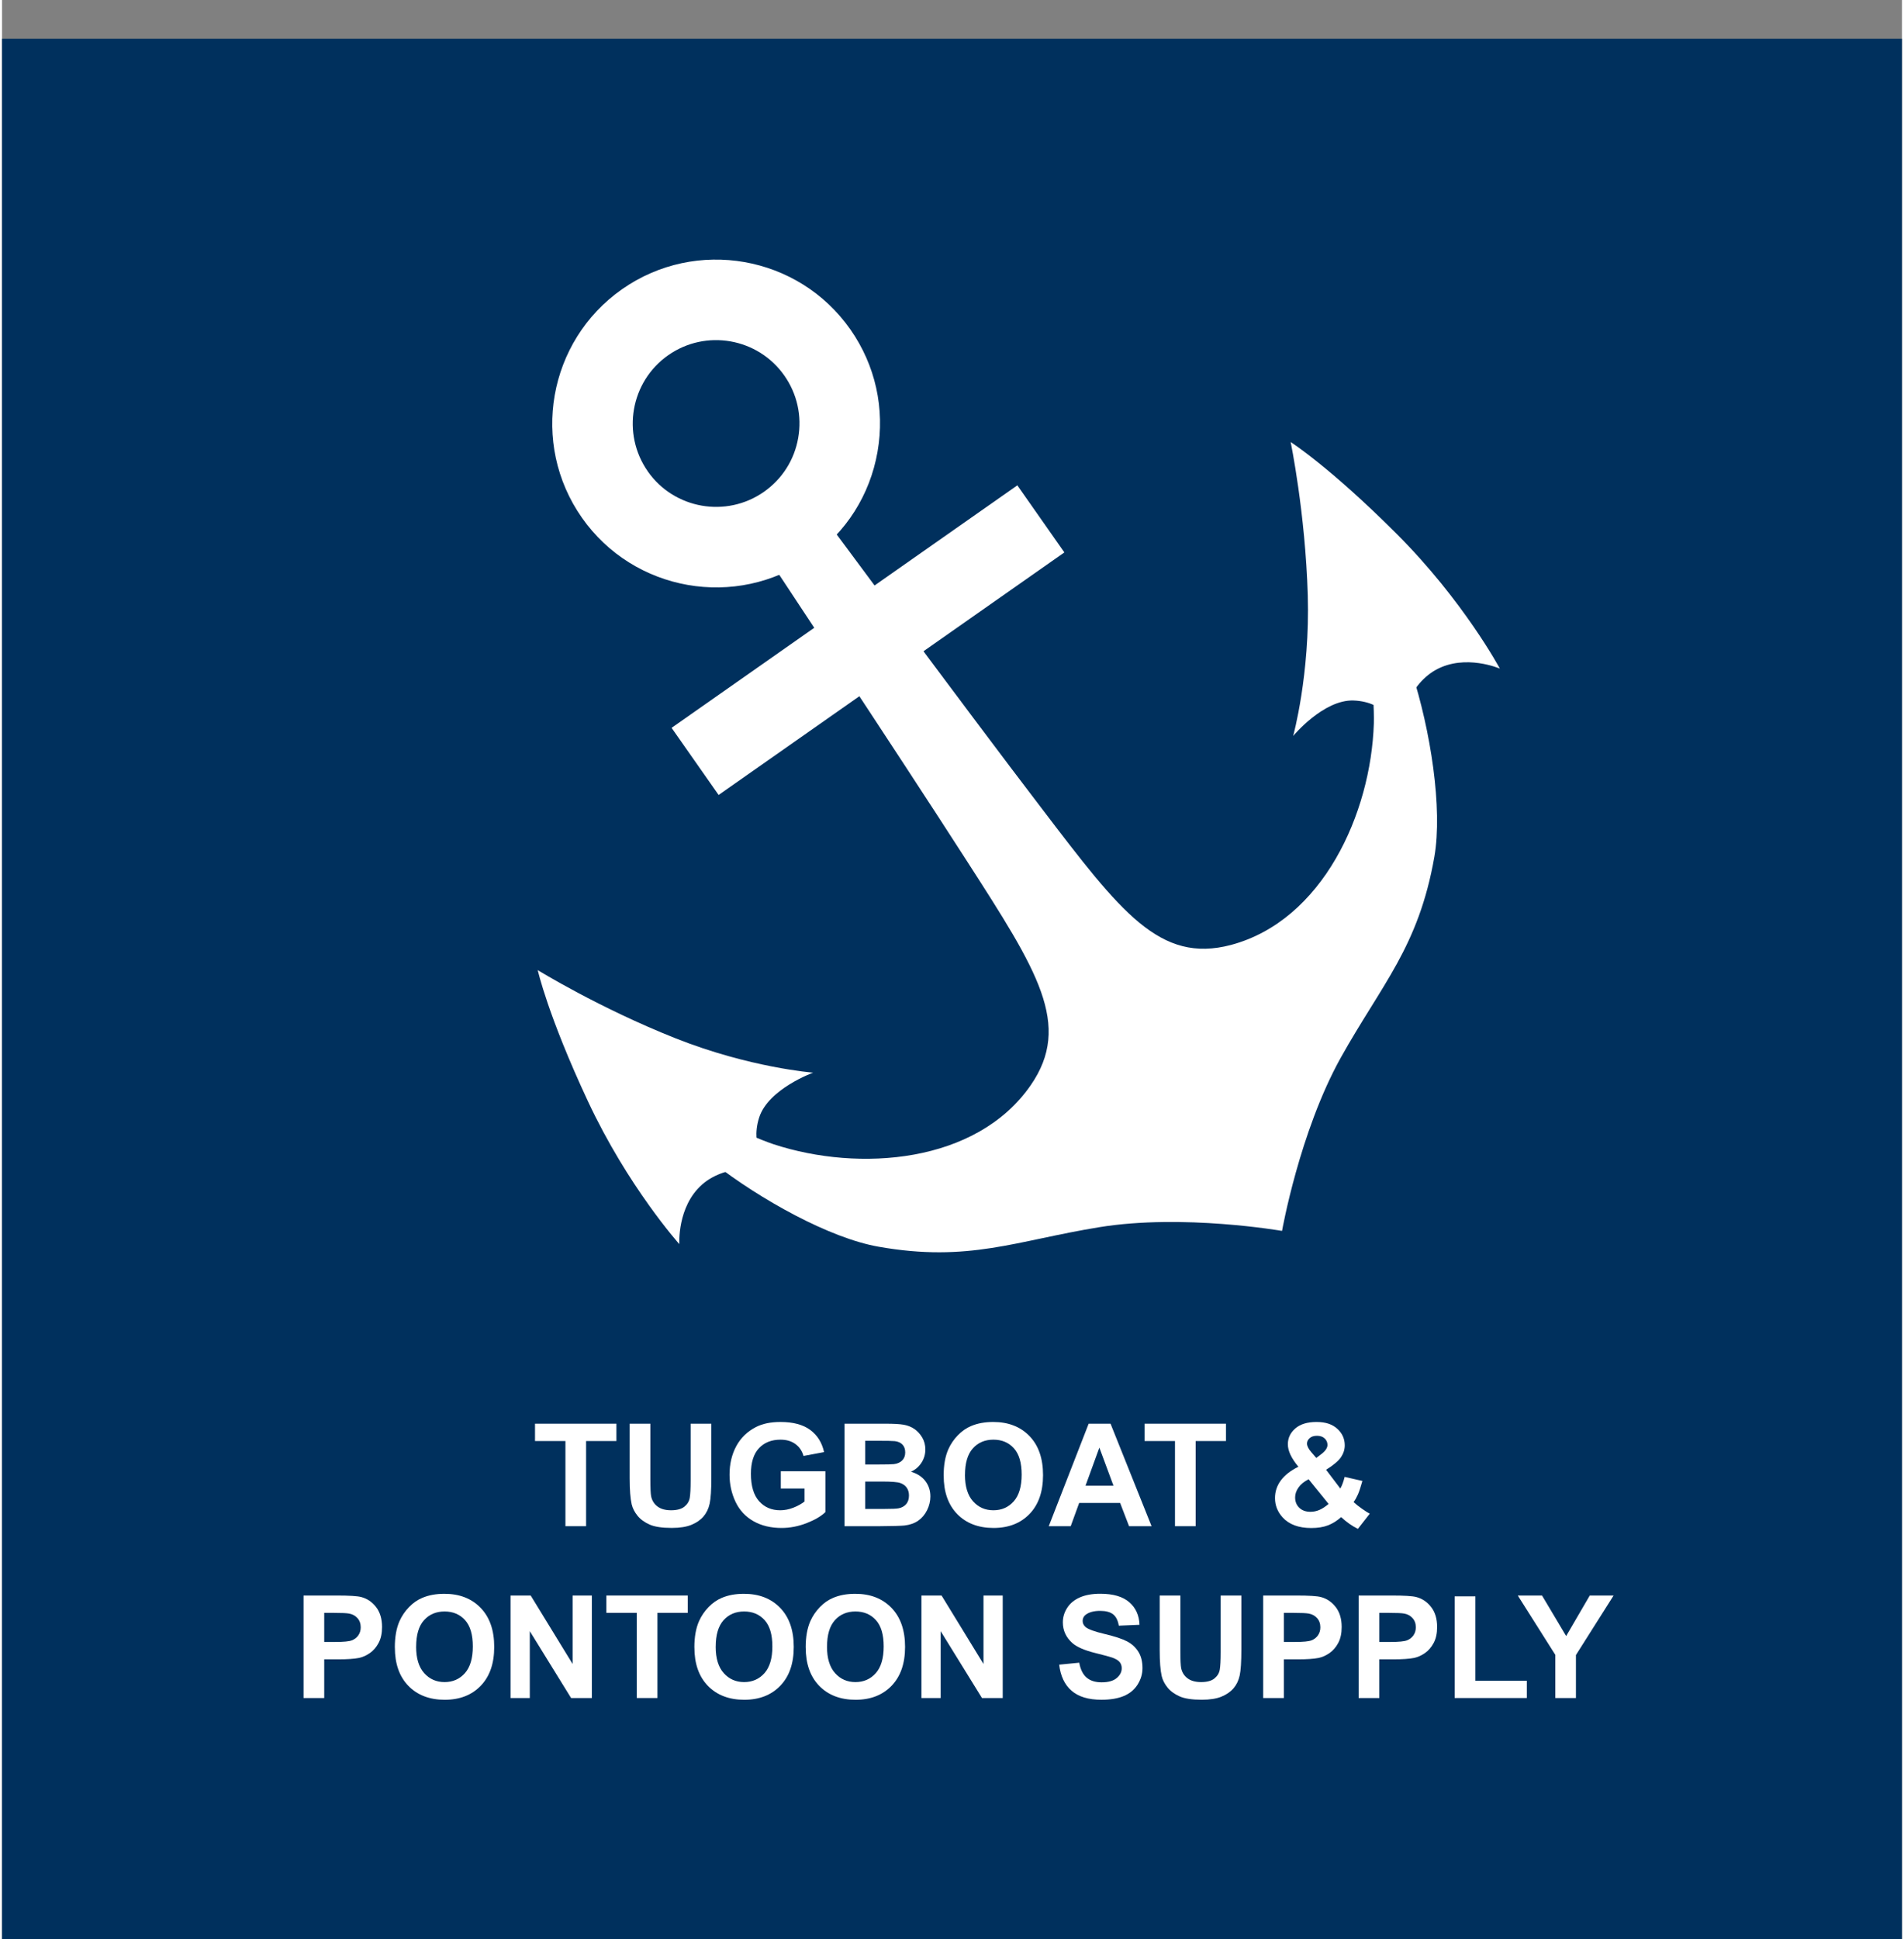
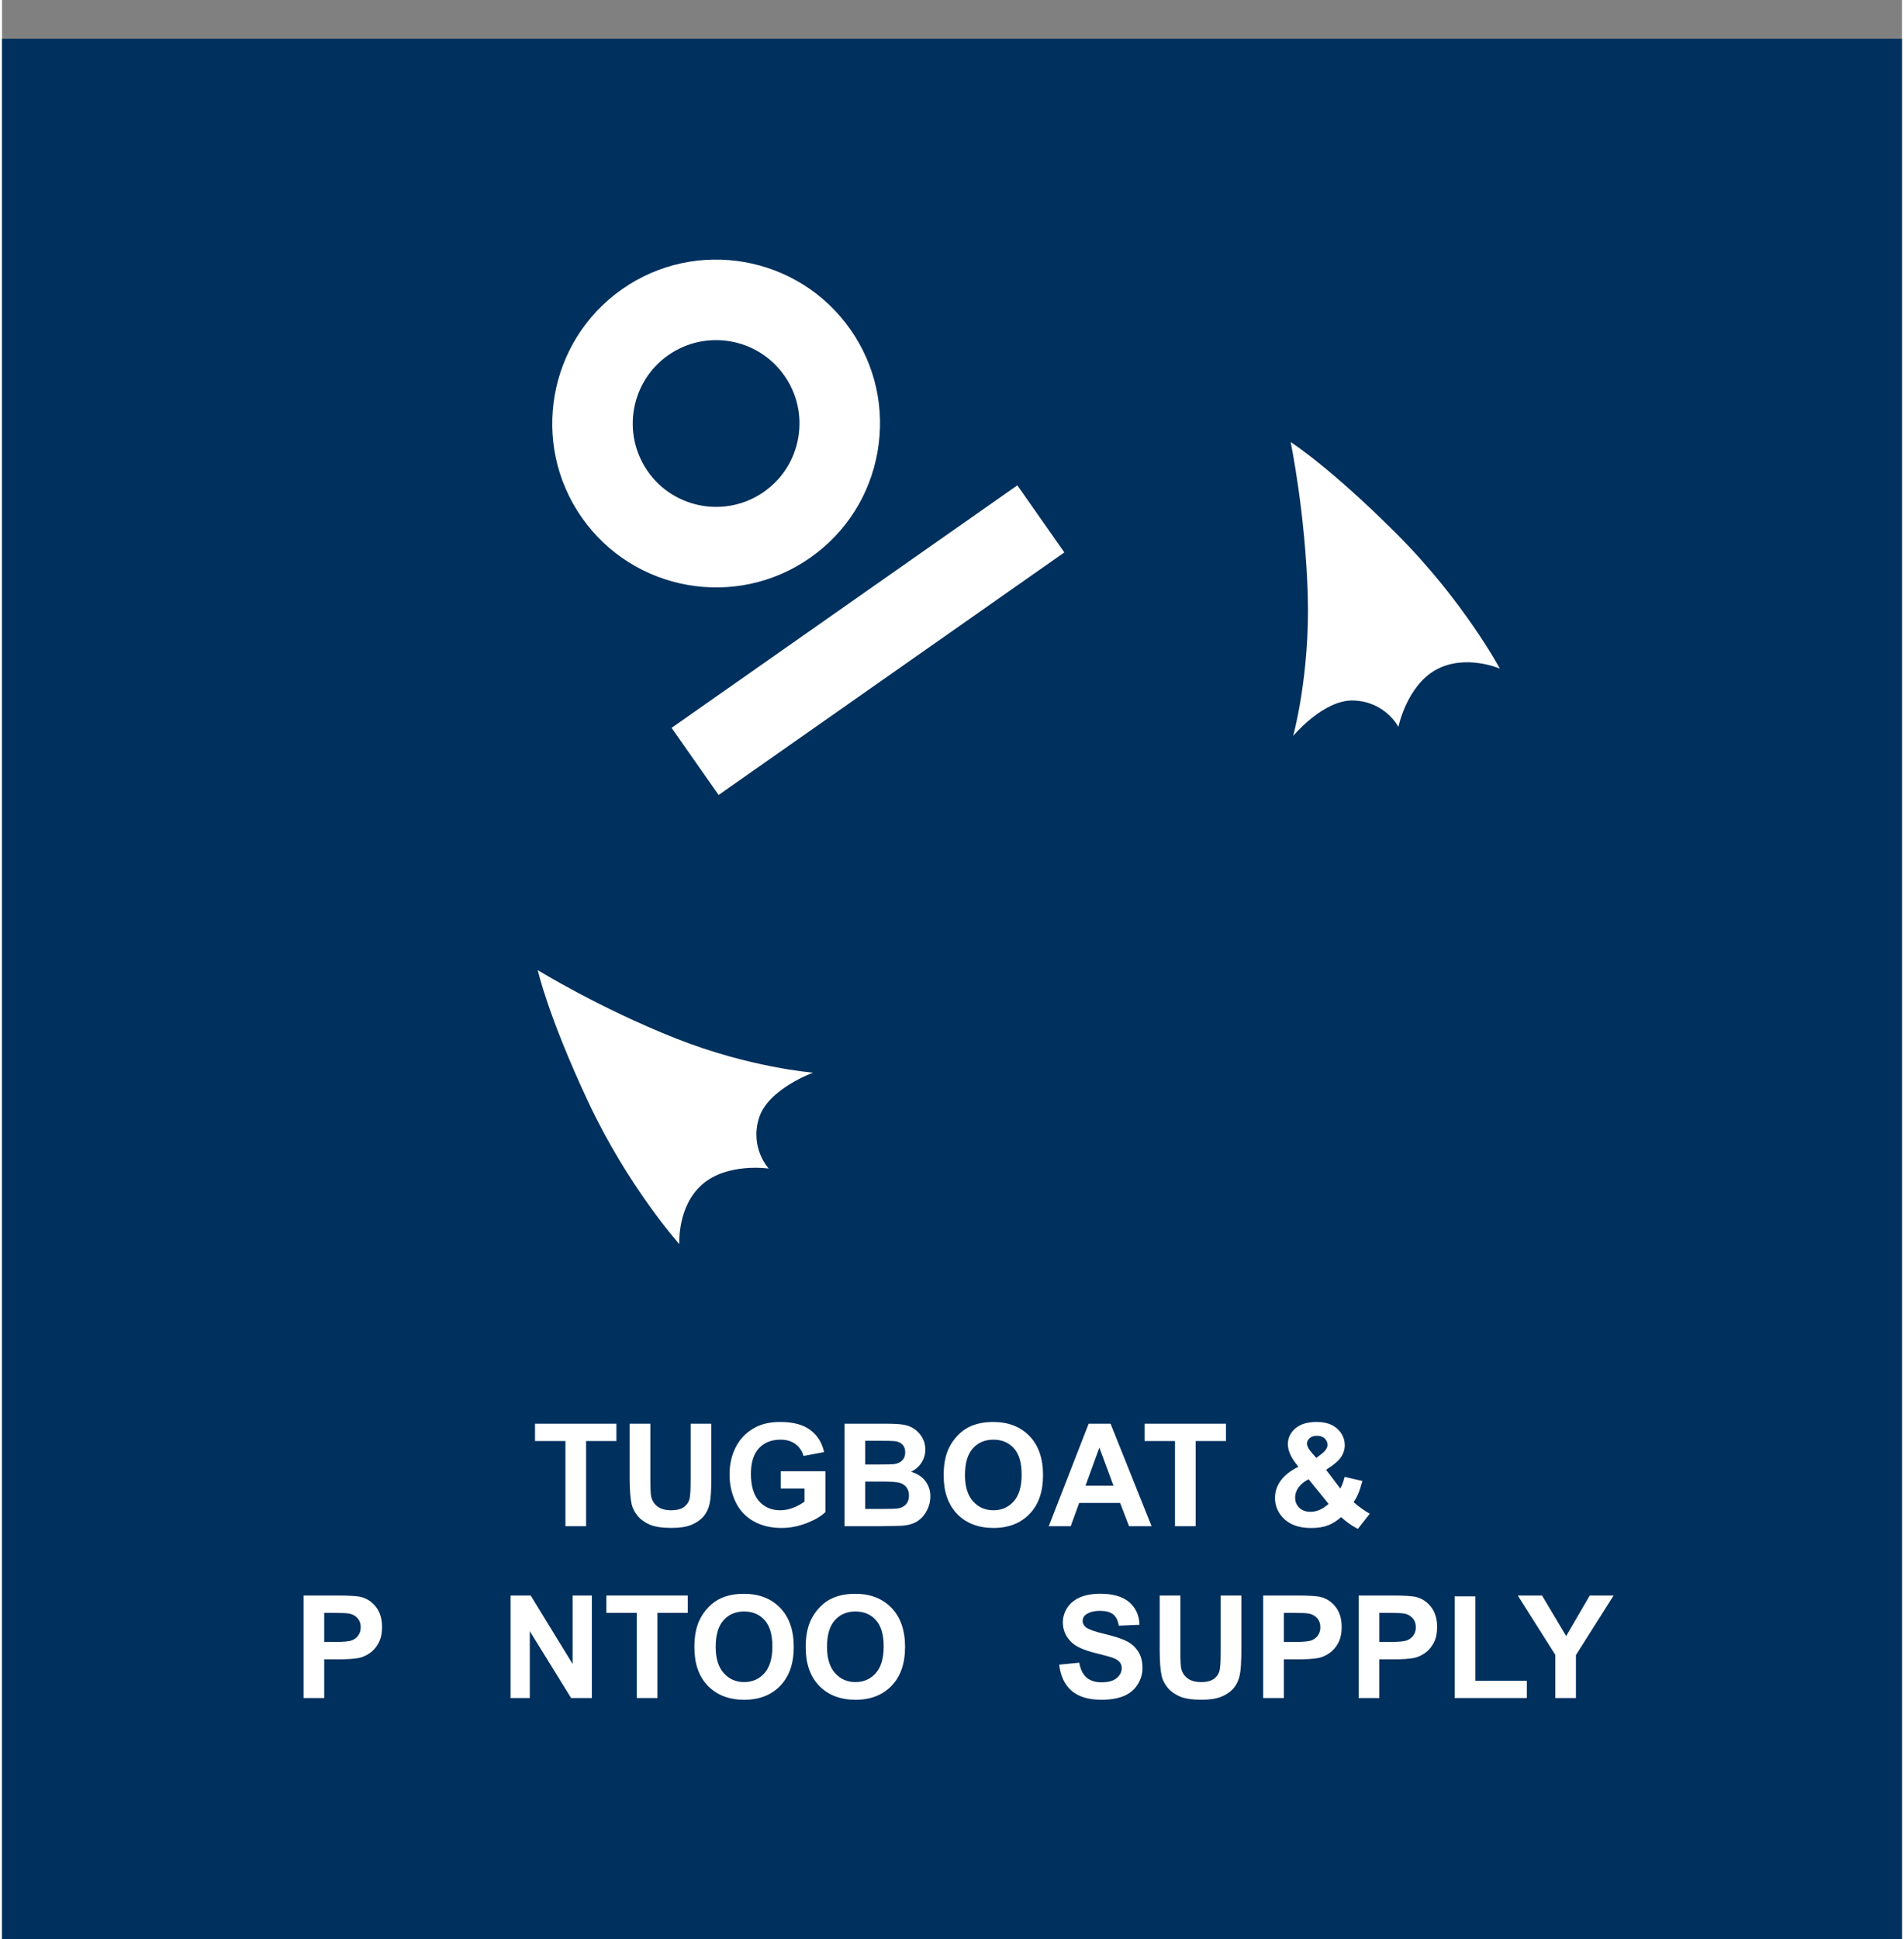
<svg xmlns="http://www.w3.org/2000/svg" id="Ebene_1" data-name="Ebene 1" width="165" height="168" viewBox="0 0 637.16 650.13">
  <rect x="0" y="0" width="637.16" height="650.13" fill="#808080" stroke="none" />
  <defs>
    <style>
      .cls-1 {
        fill: #00305d;
      }

      .cls-1, .cls-2, .cls-3 {
        stroke-width: 0px;
      }

      .cls-2 {
        fill: none;
      }

      .cls-4 {
        clip-path: url(#clippath);
      }

      .cls-3 {
        fill: #fff;
      }
    </style>
    <clipPath id="clippath">
      <rect class="cls-2" x="149.68" y="62.03" width="337.8" height="385.53" transform="translate(-88.55 229.07) rotate(-35.04)" />
    </clipPath>
  </defs>
  <rect class="cls-1" y="12.97" width="637.16" height="637.16" />
  <g>
    <path class="cls-3" d="M188.94,511.63v-28.55h-10.2v-5.81h27.3v5.81h-10.17v28.55h-6.94Z" />
    <path class="cls-3" d="M210.48,477.27h6.94v18.61c0,2.95.09,4.87.26,5.74.3,1.41,1,2.54,2.12,3.39s2.64,1.28,4.58,1.28,3.45-.4,4.45-1.21,1.6-1.79,1.8-2.96.3-3.12.3-5.84v-19.01h6.94v18.05c0,4.12-.19,7.04-.56,8.74s-1.07,3.14-2.07,4.31-2.36,2.11-4.04,2.8-3.89,1.04-6.61,1.04c-3.28,0-5.77-.38-7.46-1.14s-3.04-1.74-4.02-2.95-1.63-2.48-1.95-3.81c-.45-1.97-.68-4.88-.68-8.72v-18.33Z" />
    <path class="cls-3" d="M261.17,499v-5.79h14.95v13.69c-1.45,1.41-3.56,2.64-6.32,3.71s-5.55,1.61-8.38,1.61c-3.59,0-6.73-.75-9.4-2.26s-4.68-3.66-6.02-6.47-2.02-5.86-2.02-9.15c0-3.58.75-6.76,2.25-9.54s3.7-4.91,6.59-6.4c2.2-1.14,4.95-1.71,8.23-1.71,4.27,0,7.6.89,10,2.68s3.94,4.26,4.63,7.42l-6.89,1.29c-.48-1.69-1.39-3.02-2.73-4s-3-1.46-5-1.46c-3.03,0-5.44.96-7.23,2.88s-2.68,4.77-2.68,8.55c0,4.08.91,7.14,2.72,9.18s4.19,3.06,7.12,3.06c1.45,0,2.91-.29,4.37-.86s2.71-1.26,3.76-2.07v-4.36h-7.95Z" />
    <path class="cls-3" d="M282.55,477.27h13.73c2.72,0,4.75.11,6.08.34s2.53.7,3.59,1.42,1.93,1.68,2.64,2.87,1.05,2.54,1.05,4.02c0,1.61-.43,3.09-1.3,4.43s-2.04,2.35-3.53,3.02c2.09.61,3.7,1.65,4.83,3.12s1.69,3.2,1.69,5.18c0,1.56-.36,3.08-1.09,4.56s-1.72,2.66-2.98,3.54-2.81,1.43-4.65,1.63c-1.16.12-3.95.2-8.37.23h-11.7v-34.36ZM289.48,482.99v7.95h4.55c2.7,0,4.38-.04,5.04-.12,1.19-.14,2.12-.55,2.8-1.23s1.02-1.57,1.02-2.68-.29-1.93-.88-2.59-1.46-1.07-2.61-1.21c-.69-.08-2.66-.12-5.93-.12h-3.98ZM289.48,496.65v9.19h6.42c2.5,0,4.09-.07,4.76-.21,1.03-.19,1.87-.64,2.52-1.37s.97-1.7.97-2.92c0-1.03-.25-1.91-.75-2.62s-1.22-1.24-2.17-1.57-3-.49-6.15-.49h-5.6Z" />
    <path class="cls-3" d="M315.78,494.66c0-3.5.52-6.44,1.57-8.81.78-1.75,1.85-3.32,3.2-4.71s2.83-2.42,4.44-3.09c2.14-.91,4.61-1.36,7.41-1.36,5.06,0,9.11,1.57,12.15,4.71s4.56,7.51,4.56,13.1-1.51,9.89-4.52,13.02-7.05,4.7-12.09,4.7-9.17-1.56-12.19-4.68-4.52-7.41-4.52-12.88ZM322.93,494.43c0,3.89.9,6.84,2.7,8.85s4.08,3.01,6.84,3.01,5.04-1,6.81-2.99,2.66-4.98,2.66-8.96-.86-6.88-2.59-8.81-4.02-2.91-6.88-2.91-5.16.98-6.91,2.94-2.62,4.92-2.62,8.87Z" />
    <path class="cls-3" d="M385.51,511.63h-7.55l-3-7.8h-13.73l-2.84,7.8h-7.36l13.38-34.36h7.34l13.76,34.36ZM372.73,498.04l-4.73-12.75-4.64,12.75h9.38Z" />
    <path class="cls-3" d="M393.36,511.63v-28.55h-10.2v-5.81h27.3v5.81h-10.17v28.55h-6.94Z" />
    <path class="cls-3" d="M458.68,507.43l-3.98,5.09c-1.95-.95-3.83-2.27-5.62-3.94-1.39,1.25-2.87,2.17-4.43,2.77s-3.42.89-5.58.89c-4.28,0-7.5-1.2-9.66-3.61-1.67-1.86-2.51-4-2.51-6.42,0-2.2.66-4.18,1.97-5.94s3.27-3.29,5.88-4.58c-1.17-1.39-2.05-2.71-2.65-3.97s-.89-2.45-.89-3.57c0-2.08.83-3.84,2.5-5.29s4.04-2.17,7.11-2.17,5.29.76,6.96,2.27,2.51,3.37,2.51,5.55c0,1.39-.41,2.71-1.24,3.96s-2.5,2.66-5.02,4.24l4.78,6.3c.56-1,1.05-2.3,1.45-3.91l5.95,1.36c-.59,2.11-1.11,3.65-1.55,4.63s-.91,1.79-1.41,2.45c.73.69,1.68,1.44,2.85,2.26s2.02,1.36,2.57,1.63ZM438.17,495.9c-1.52.77-2.65,1.69-3.4,2.77s-1.12,2.18-1.12,3.3c0,1.42.46,2.58,1.39,3.48s2.18,1.35,3.74,1.35c1.03,0,2.02-.2,2.98-.61s1.99-1.08,3.12-2.02l-6.7-8.27ZM440.75,488.75l1.78-1.36c1.31-1.02,1.97-2.02,1.97-3.02,0-.84-.32-1.56-.95-2.16s-1.49-.89-2.57-.89-1.87.26-2.46.79-.89,1.13-.89,1.82c0,.81.5,1.8,1.5,2.95l1.62,1.88Z" />
    <path class="cls-3" d="M101.12,569.23v-34.36h11.13c4.22,0,6.97.17,8.25.52,1.97.52,3.62,1.64,4.95,3.36s1.99,3.96,1.99,6.69c0,2.11-.38,3.88-1.15,5.32s-1.74,2.57-2.92,3.39-2.38,1.36-3.6,1.63c-1.66.33-4.05.49-7.2.49h-4.52v12.96h-6.94ZM108.05,540.68v9.75h3.8c2.73,0,4.56-.18,5.48-.54s1.64-.92,2.17-1.69.79-1.66.79-2.67c0-1.25-.37-2.28-1.1-3.09s-1.66-1.32-2.79-1.52c-.83-.16-2.49-.23-4.99-.23h-3.35Z" />
-     <path class="cls-3" d="M131.73,552.26c0-3.5.52-6.44,1.57-8.81.78-1.75,1.85-3.32,3.2-4.71s2.83-2.42,4.44-3.09c2.14-.91,4.61-1.36,7.41-1.36,5.06,0,9.11,1.57,12.15,4.71s4.56,7.51,4.56,13.1-1.51,9.89-4.52,13.02-7.05,4.7-12.09,4.7-9.17-1.56-12.19-4.68-4.52-7.41-4.52-12.88ZM138.87,552.03c0,3.89.9,6.84,2.7,8.85s4.08,3.01,6.84,3.01,5.04-1,6.81-2.99,2.66-4.98,2.66-8.96-.86-6.88-2.59-8.81-4.02-2.91-6.88-2.91-5.16.98-6.91,2.94-2.62,4.92-2.62,8.87Z" />
    <path class="cls-3" d="M170.54,569.23v-34.36h6.75l14.06,22.95v-22.95h6.45v34.36h-6.96l-13.85-22.41v22.41h-6.45Z" />
    <path class="cls-3" d="M212.87,569.23v-28.55h-10.2v-5.81h27.3v5.81h-10.17v28.55h-6.94Z" />
    <path class="cls-3" d="M232.18,552.26c0-3.5.52-6.44,1.57-8.81.78-1.75,1.85-3.32,3.2-4.71s2.83-2.42,4.44-3.09c2.14-.91,4.61-1.36,7.41-1.36,5.06,0,9.11,1.57,12.15,4.71s4.56,7.51,4.56,13.1-1.51,9.89-4.52,13.02-7.05,4.7-12.09,4.7-9.17-1.56-12.19-4.68-4.52-7.41-4.52-12.88ZM239.33,552.03c0,3.89.9,6.84,2.7,8.85s4.08,3.01,6.84,3.01,5.04-1,6.81-2.99,2.66-4.98,2.66-8.96-.86-6.88-2.59-8.81-4.02-2.91-6.88-2.91-5.16.98-6.91,2.94-2.62,4.92-2.62,8.87Z" />
-     <path class="cls-3" d="M269.51,552.26c0-3.5.52-6.44,1.57-8.81.78-1.75,1.85-3.32,3.2-4.71s2.83-2.42,4.44-3.09c2.14-.91,4.61-1.36,7.41-1.36,5.06,0,9.11,1.57,12.15,4.71s4.56,7.51,4.56,13.1-1.51,9.89-4.52,13.02-7.05,4.7-12.09,4.7-9.17-1.56-12.19-4.68-4.52-7.41-4.52-12.88ZM276.66,552.03c0,3.89.9,6.84,2.7,8.85s4.08,3.01,6.84,3.01,5.04-1,6.81-2.99,2.66-4.98,2.66-8.96-.86-6.88-2.59-8.81-4.02-2.91-6.88-2.91-5.16.98-6.91,2.94-2.62,4.92-2.62,8.87Z" />
-     <path class="cls-3" d="M308.33,569.23v-34.36h6.75l14.06,22.95v-22.95h6.45v34.36h-6.96l-13.85-22.41v22.41h-6.45Z" />
+     <path class="cls-3" d="M269.51,552.26c0-3.5.52-6.44,1.57-8.81.78-1.75,1.85-3.32,3.2-4.71s2.83-2.42,4.44-3.09c2.14-.91,4.61-1.36,7.41-1.36,5.06,0,9.11,1.57,12.15,4.71s4.56,7.51,4.56,13.1-1.51,9.89-4.52,13.02-7.05,4.7-12.09,4.7-9.17-1.56-12.19-4.68-4.52-7.41-4.52-12.88ZM276.66,552.03c0,3.89.9,6.84,2.7,8.85s4.08,3.01,6.84,3.01,5.04-1,6.81-2.99,2.66-4.98,2.66-8.96-.86-6.88-2.59-8.81-4.02-2.91-6.88-2.91-5.16.98-6.91,2.94-2.62,4.92-2.62,8.87" />
    <path class="cls-3" d="M354.5,558.05l6.75-.66c.41,2.27,1.23,3.93,2.47,4.99s2.92,1.59,5.03,1.59c2.23,0,3.92-.47,5.05-1.42s1.7-2.05,1.7-3.32c0-.81-.24-1.5-.71-2.07s-1.31-1.07-2.5-1.49c-.81-.28-2.66-.78-5.55-1.5-3.72-.92-6.33-2.05-7.83-3.4-2.11-1.89-3.16-4.2-3.16-6.91,0-1.75.5-3.39,1.49-4.91s2.42-2.68,4.29-3.48,4.12-1.2,6.76-1.2c4.31,0,7.56.95,9.74,2.84s3.32,4.41,3.43,7.57l-6.94.3c-.3-1.77-.93-3.04-1.91-3.81s-2.44-1.16-4.39-1.16-3.59.41-4.73,1.24c-.73.53-1.1,1.24-1.1,2.13,0,.81.34,1.51,1.03,2.09.88.73,3,1.5,6.38,2.3s5.87,1.62,7.49,2.47,2.88,2.02,3.8,3.49,1.37,3.3,1.37,5.47c0,1.97-.55,3.81-1.64,5.53s-2.64,3-4.64,3.83-4.49,1.25-7.48,1.25c-4.34,0-7.68-1-10.01-3.01s-3.72-4.93-4.17-8.78Z" />
    <path class="cls-3" d="M388.23,534.87h6.94v18.61c0,2.95.09,4.87.26,5.74.3,1.41,1,2.54,2.12,3.39s2.64,1.28,4.58,1.28,3.45-.4,4.45-1.21,1.6-1.79,1.8-2.96.3-3.12.3-5.84v-19.01h6.94v18.05c0,4.12-.19,7.04-.56,8.74s-1.07,3.14-2.07,4.31-2.36,2.11-4.04,2.8-3.89,1.04-6.61,1.04c-3.28,0-5.77-.38-7.46-1.14s-3.04-1.74-4.02-2.95-1.63-2.48-1.95-3.81c-.45-1.97-.68-4.88-.68-8.72v-18.33Z" />
    <path class="cls-3" d="M422.94,569.23v-34.36h11.13c4.22,0,6.97.17,8.25.52,1.97.52,3.62,1.64,4.95,3.36s1.99,3.96,1.99,6.69c0,2.11-.38,3.88-1.15,5.32s-1.74,2.57-2.92,3.39-2.38,1.36-3.6,1.63c-1.66.33-4.05.49-7.2.49h-4.52v12.96h-6.94ZM429.87,540.68v9.75h3.8c2.73,0,4.56-.18,5.48-.54s1.64-.92,2.17-1.69.79-1.66.79-2.67c0-1.25-.37-2.28-1.1-3.09s-1.66-1.32-2.79-1.52c-.83-.16-2.49-.23-4.99-.23h-3.35Z" />
    <path class="cls-3" d="M454.95,569.23v-34.36h11.13c4.22,0,6.97.17,8.25.52,1.97.52,3.62,1.64,4.95,3.36s1.99,3.96,1.99,6.69c0,2.11-.38,3.88-1.15,5.32s-1.74,2.57-2.92,3.39-2.38,1.36-3.6,1.63c-1.66.33-4.05.49-7.2.49h-4.52v12.96h-6.94ZM461.89,540.68v9.75h3.8c2.73,0,4.56-.18,5.48-.54s1.64-.92,2.17-1.69.79-1.66.79-2.67c0-1.25-.37-2.28-1.1-3.09s-1.66-1.32-2.79-1.52c-.83-.16-2.49-.23-4.99-.23h-3.35Z" />
    <path class="cls-3" d="M487.16,569.23v-34.08h6.94v28.29h17.25v5.79h-24.19Z" />
    <path class="cls-3" d="M520.91,569.23v-14.46l-12.59-19.9h8.13l8.09,13.59,7.92-13.59h7.99l-12.63,19.95v14.41h-6.91Z" />
  </g>
  <g class="cls-4">
    <path class="cls-3" d="M216.57,158.03c-8.85-12.63-5.78-30.1,6.84-38.95s30.1-5.79,38.95,6.84c4.29,6.12,5.94,13.54,4.64,20.89-1.28,7.35-5.37,13.77-11.49,18.06-12.62,8.85-30.1,5.78-38.95-6.84h0ZM194.45,173.53c17.4,24.82,51.75,30.85,76.57,13.45,12.02-8.43,20.04-21.03,22.58-35.5,2.54-14.46-.69-29.05-9.12-41.07-17.4-24.82-51.76-30.84-76.57-13.44s-30.86,51.75-13.45,76.57h0Z" />
    <polyline class="cls-3" points="224.54 244 240.31 266.5 356.26 185.19 340.49 162.7" />
    <path class="cls-3" d="M468.28,243.68s-4.31-8.48-15.03-8.85c-10.1-.36-20.26,11.89-20.26,11.89,0,0,5.68-20.49,4.9-47.2-.82-27.66-5.74-51.34-5.74-51.34,0,0,13.14,8.37,35.55,30.79,22.42,22.41,34.61,45.17,34.61,45.17,0,0-11.56-5.03-21.4.38-9.84,5.4-12.63,19.17-12.63,19.17h0Z" />
-     <path class="cls-3" d="M472.72,225.23c6.34,19.47,10.46,45.81,7.62,62.03-5.31,30.23-17.61,42.64-31.45,67.43-13.77,24.8-19.63,57.95-19.63,57.95,0,0-33.16-5.79-61.21-1.26-27.98,4.54-43.88,11.9-74.07,6.56-16.26-2.82-39.58-15.7-55.72-28.3-13.81-10.78-19.8-23.12-19.8-23.12,0,0,32.96,14.69,40.35,17.09,28.7,9.38,67.93,6.39,86.1-19.71,14.12-20.33,2.28-38.54-21.16-74.99-23.43-36.45-69.29-105.55-69.29-105.55l18.8-13.18s49.29,66.69,75.62,101.12c26.29,34.45,39.37,51.79,63.25,45.48,30.77-8.22,46.95-44.08,47.92-74.26.27-7.76-2.31-43.76-2.31-43.76,0,0,9.56,9.84,14.99,26.5h0Z" />
    <path class="cls-3" d="M257.12,391.74s-6.5-6.94-3.2-17.14c3.12-9.62,18.09-15.01,18.09-15.01,0,0-21.2-1.64-46.05-11.48-25.73-10.2-46.31-22.9-46.31-22.9,0,0,3.39,15.21,16.82,43.93,13.42,28.71,30.67,47.93,30.67,47.93,0,0-.79-12.58,7.65-19.99,8.44-7.42,22.33-5.34,22.33-5.34h0Z" />
  </g>
</svg>